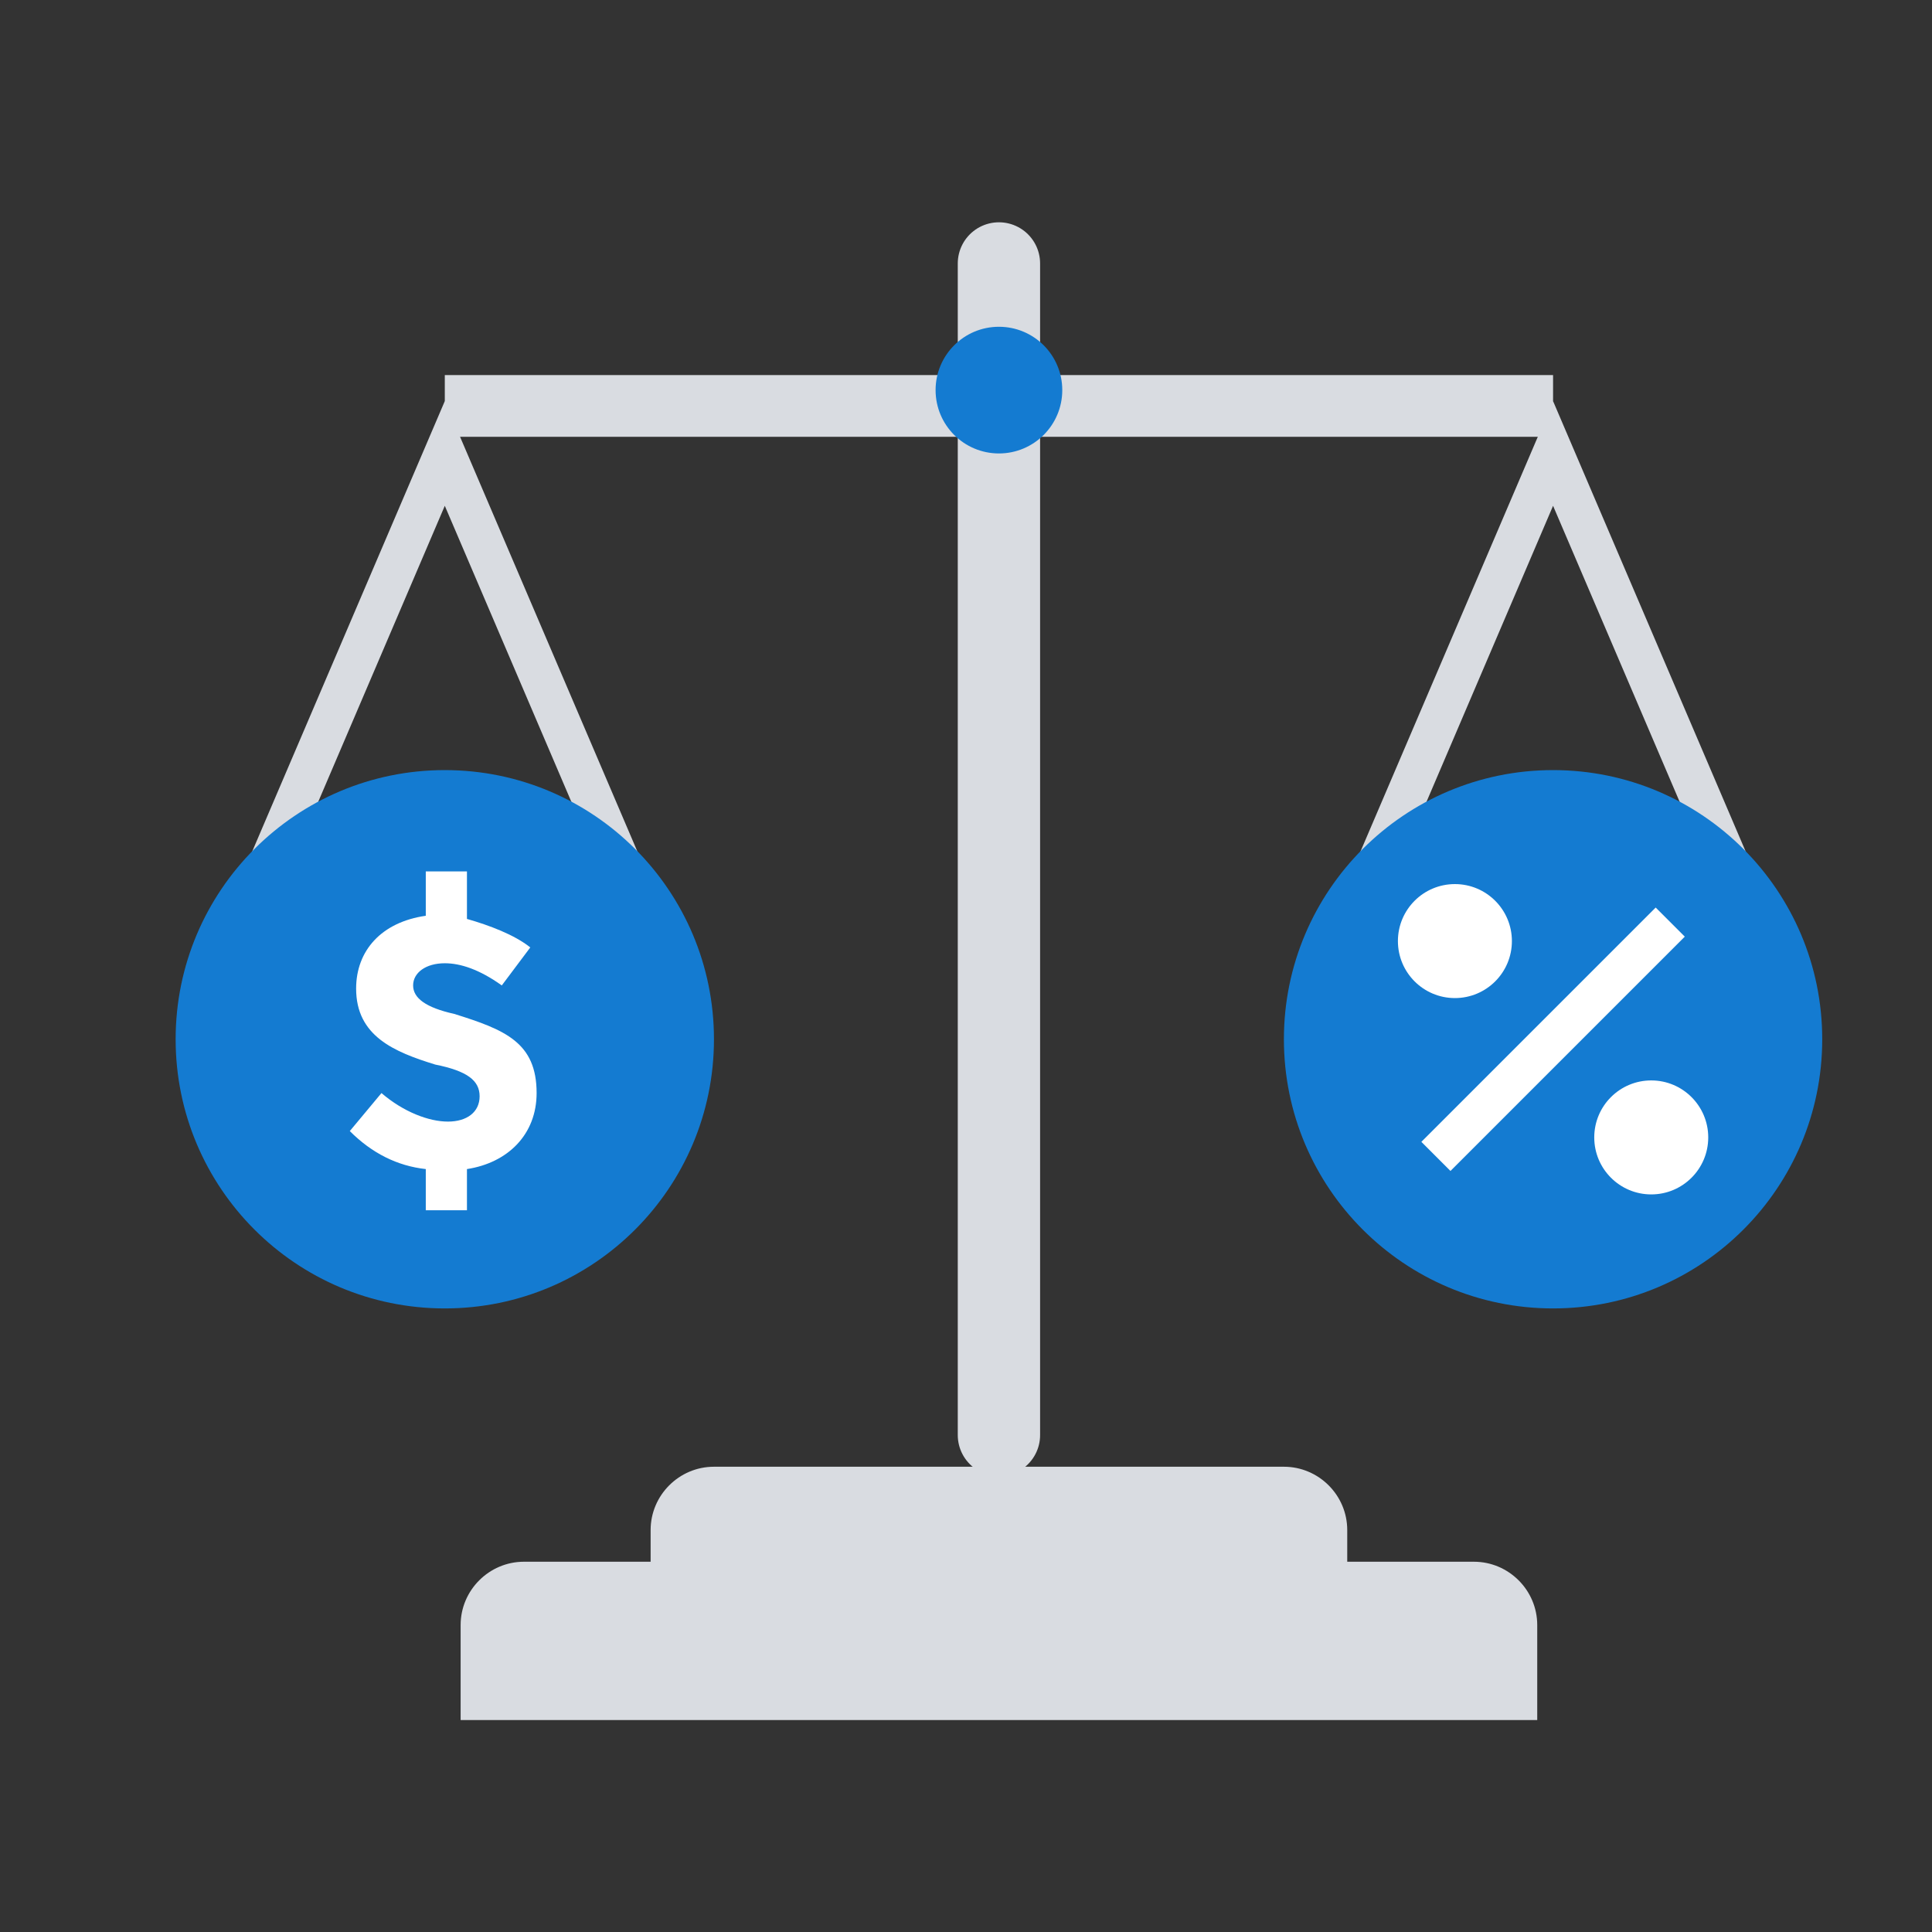
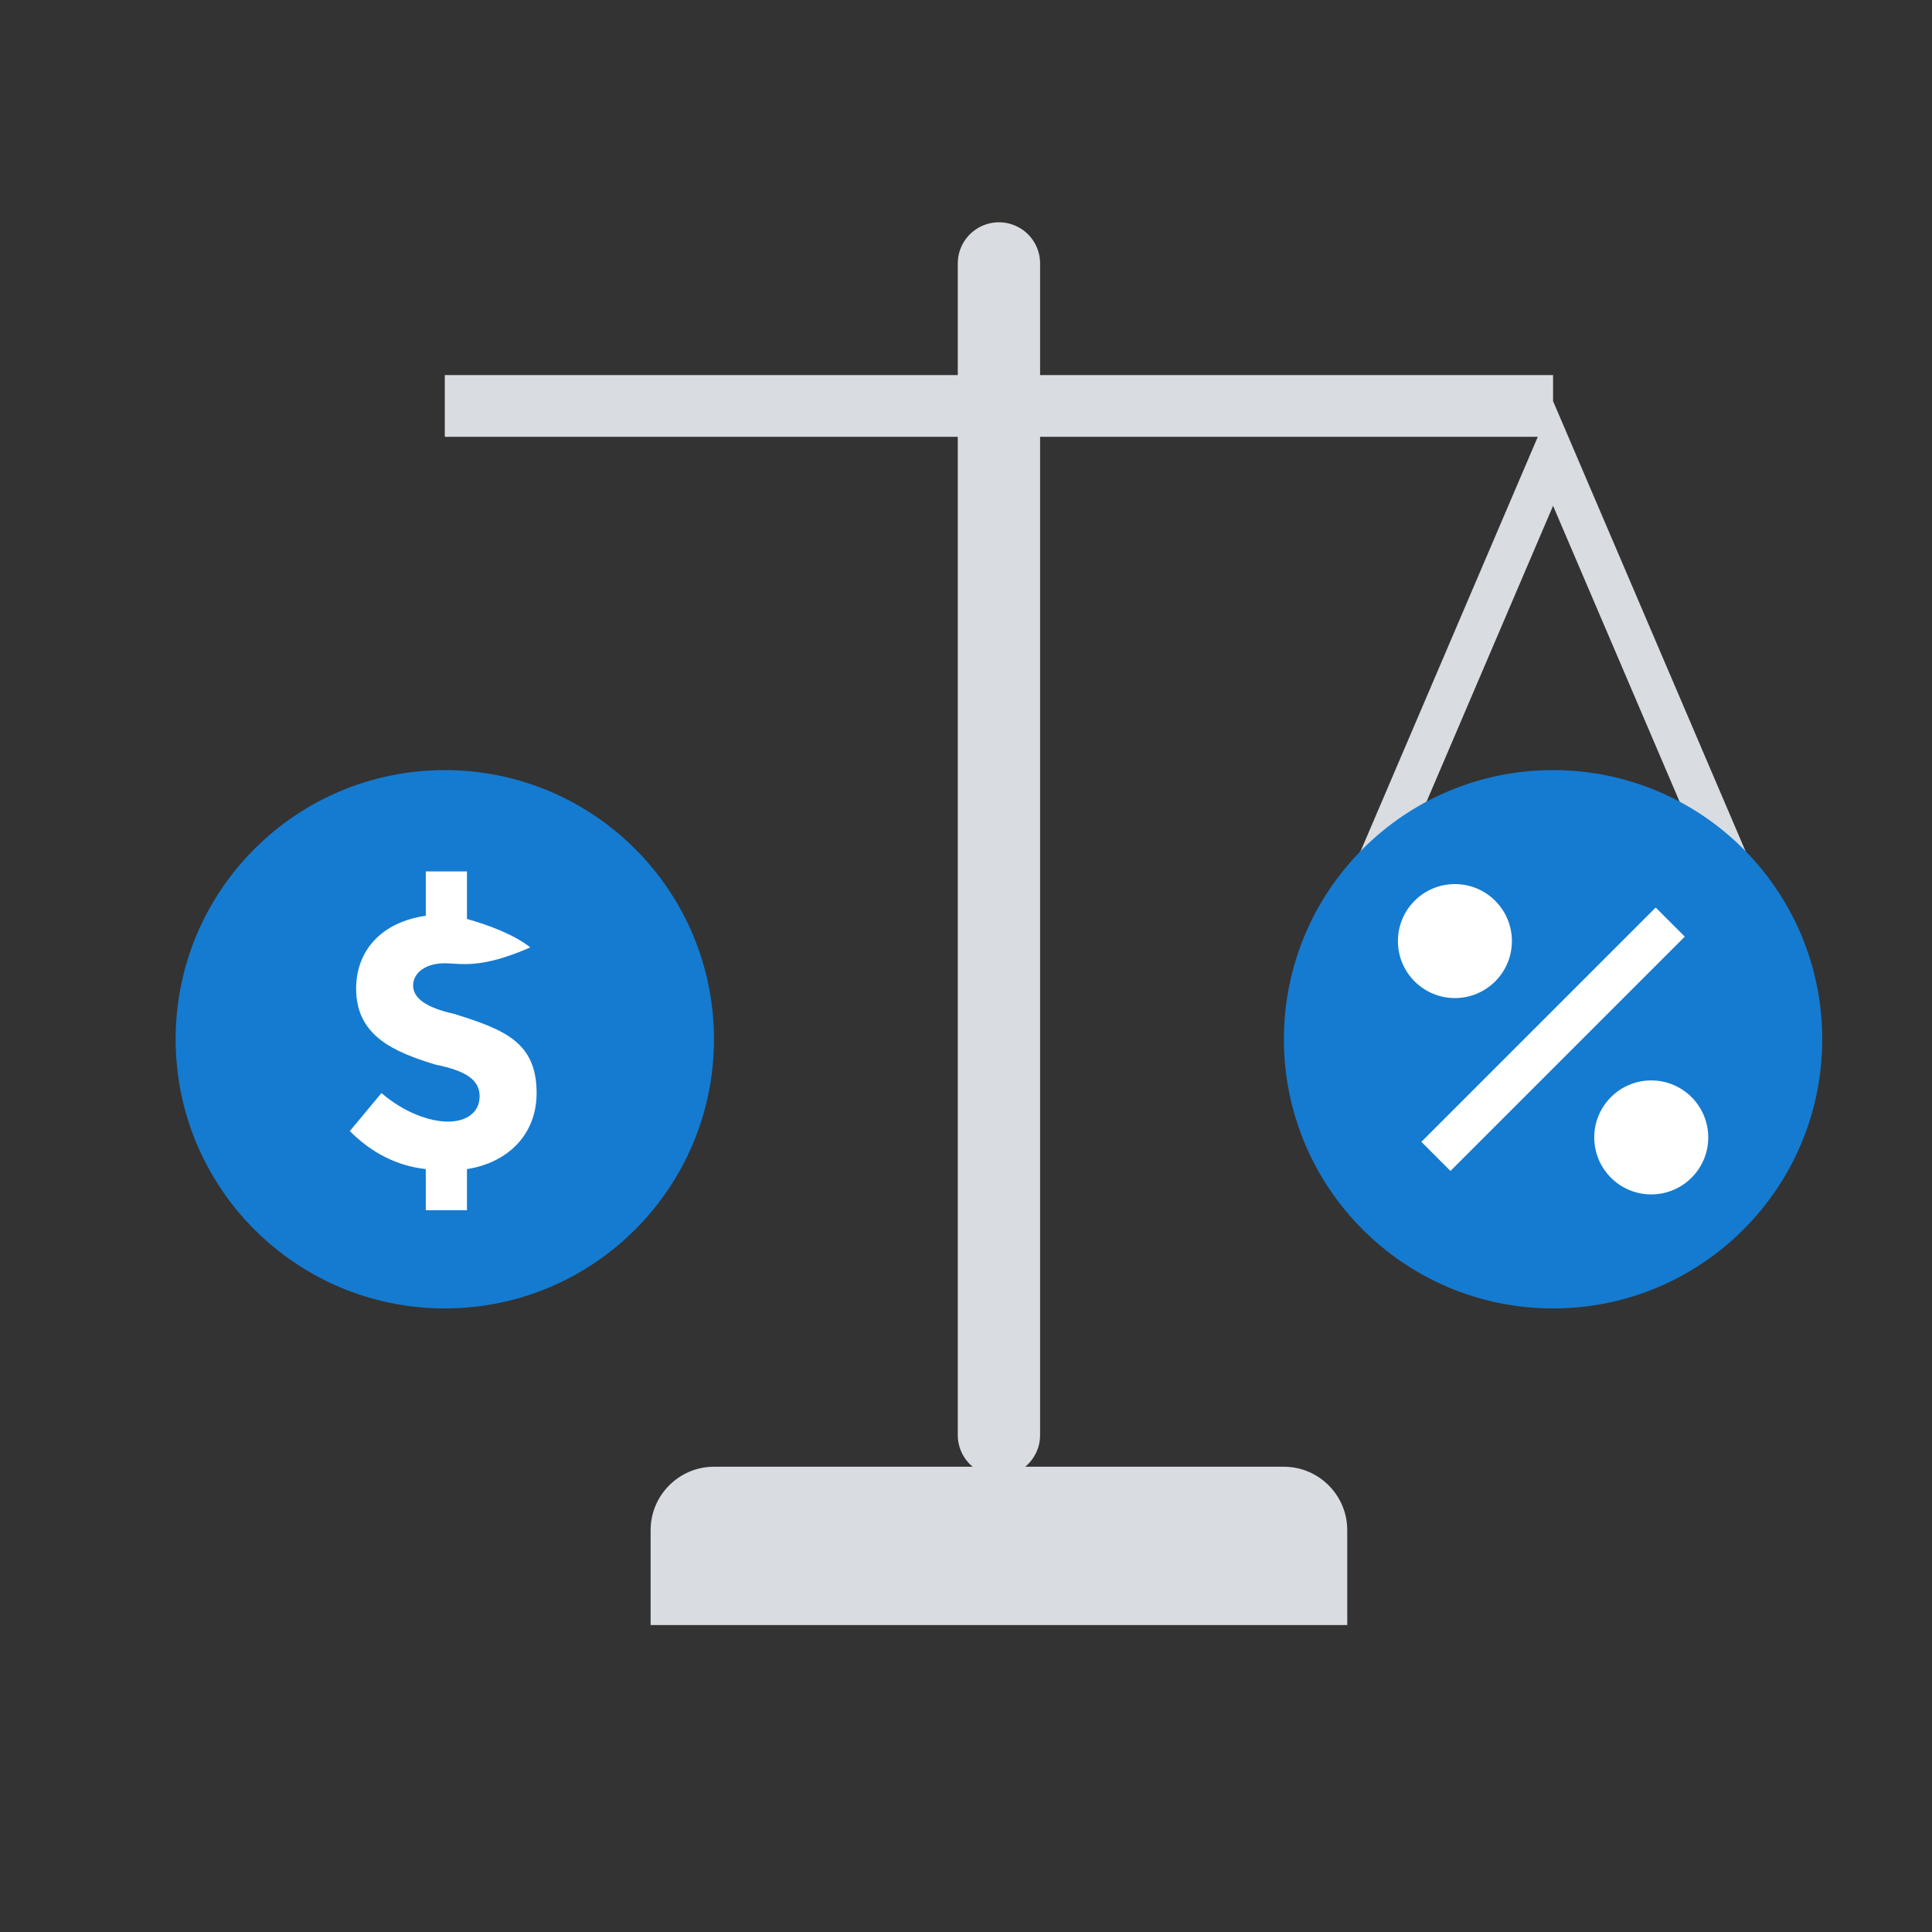
<svg xmlns="http://www.w3.org/2000/svg" width="88px" height="88px" viewBox="0 0 88 88" version="1.1">
  <rect x="0" y="0" width="88" height="88" fill="#333333" stroke="none" />
  <title>Icon/Billing</title>
  <desc>Created with Sketch.</desc>
  <g id="Icon/Billing" stroke="none" stroke-width="1" fill="none" fill-rule="evenodd">
    <g>
-       <rect id="矩形" x="0" y="0" width="90" height="90" />
      <g id="4575755---dept-loan-rate-scale" transform="translate(8, 12)">
-         <polyline id="路径" stroke="#D9DCE1" stroke-width="1.875" stroke-linecap="square" points="3.317 29.567 12.26 8.654 21.202 29.567" />
        <polyline id="路径" stroke="#D9DCE1" stroke-width="1.875" stroke-linecap="square" points="53.798 29.567 62.74 8.654 71.683 29.567" />
        <line x1="12.26" y1="6.49" x2="62.74" y2="6.49" id="路径" stroke="#D9DCE1" stroke-width="2.812" />
        <line x1="37.5" y1="0" x2="37.5" y2="53.365" id="路径" stroke="#D9DCE1" stroke-width="3.75" stroke-linecap="round" />
-         <path d="M59.135,59.135 L15.865,59.135 C14.279,59.135 12.981,60.433 12.981,62.019 L12.981,66.346 L62.019,66.346 L62.019,62.019 C62.019,60.433 60.721,59.135 59.135,59.135 Z" id="路径" fill="#D9DCE1" fill-rule="nonzero" />
        <path d="M50.481,54.808 L24.519,54.808 C22.933,54.808 21.635,56.106 21.635,57.692 L21.635,62.019 L53.365,62.019 L53.365,57.692 C53.365,56.106 52.067,54.808 50.481,54.808 Z" id="路径" fill="#D9DCE1" fill-rule="nonzero" />
-         <circle id="椭圆形" fill="#147BD1" fill-rule="nonzero" cx="37.5" cy="5.769" r="2.885" />
        <circle id="椭圆形" fill="#147BD1" fill-rule="nonzero" cx="62.74" cy="35.337" r="12.26" />
        <circle id="椭圆形" fill="#147BD1" fill-rule="nonzero" cx="12.26" cy="35.337" r="12.26" />
-         <path d="M13.269,41.25 L13.269,43.125 L11.394,43.125 L11.394,41.25 C10.096,41.106 8.942,40.529 7.933,39.519 L9.375,37.788 C10.385,38.654 11.538,39.087 12.404,39.087 C13.269,39.087 13.846,38.654 13.846,37.933 C13.846,37.212 13.269,36.779 11.827,36.49 C9.952,35.913 8.221,35.192 8.221,33.029 C8.221,31.298 9.375,30 11.394,29.712 L11.394,27.692 L13.269,27.692 L13.269,29.856 C14.279,30.144 15.433,30.577 16.154,31.154 L14.856,32.885 C13.846,32.163 12.981,31.875 12.26,31.875 C11.394,31.875 10.817,32.308 10.817,32.885 C10.817,33.462 11.394,33.894 12.692,34.183 C15,34.904 16.442,35.481 16.442,37.788 C16.442,39.663 15.144,40.962 13.269,41.25 Z" id="路径" fill="#FFFFFF" fill-rule="nonzero" />
+         <path d="M13.269,41.25 L13.269,43.125 L11.394,43.125 L11.394,41.25 C10.096,41.106 8.942,40.529 7.933,39.519 L9.375,37.788 C10.385,38.654 11.538,39.087 12.404,39.087 C13.269,39.087 13.846,38.654 13.846,37.933 C13.846,37.212 13.269,36.779 11.827,36.49 C9.952,35.913 8.221,35.192 8.221,33.029 C8.221,31.298 9.375,30 11.394,29.712 L11.394,27.692 L13.269,27.692 L13.269,29.856 C14.279,30.144 15.433,30.577 16.154,31.154 C13.846,32.163 12.981,31.875 12.26,31.875 C11.394,31.875 10.817,32.308 10.817,32.885 C10.817,33.462 11.394,33.894 12.692,34.183 C15,34.904 16.442,35.481 16.442,37.788 C16.442,39.663 15.144,40.962 13.269,41.25 Z" id="路径" fill="#FFFFFF" fill-rule="nonzero" />
        <circle id="椭圆形" fill="#FFFFFF" fill-rule="nonzero" cx="58.269" cy="30.865" r="2.596" />
        <circle id="椭圆形" fill="#FFFFFF" fill-rule="nonzero" cx="67.212" cy="39.808" r="2.596" />
        <line x1="68.077" y1="30" x2="57.404" y2="40.673" id="路径" stroke="#FFFFFF" stroke-width="1.875" />
      </g>
    </g>
  </g>
</svg>